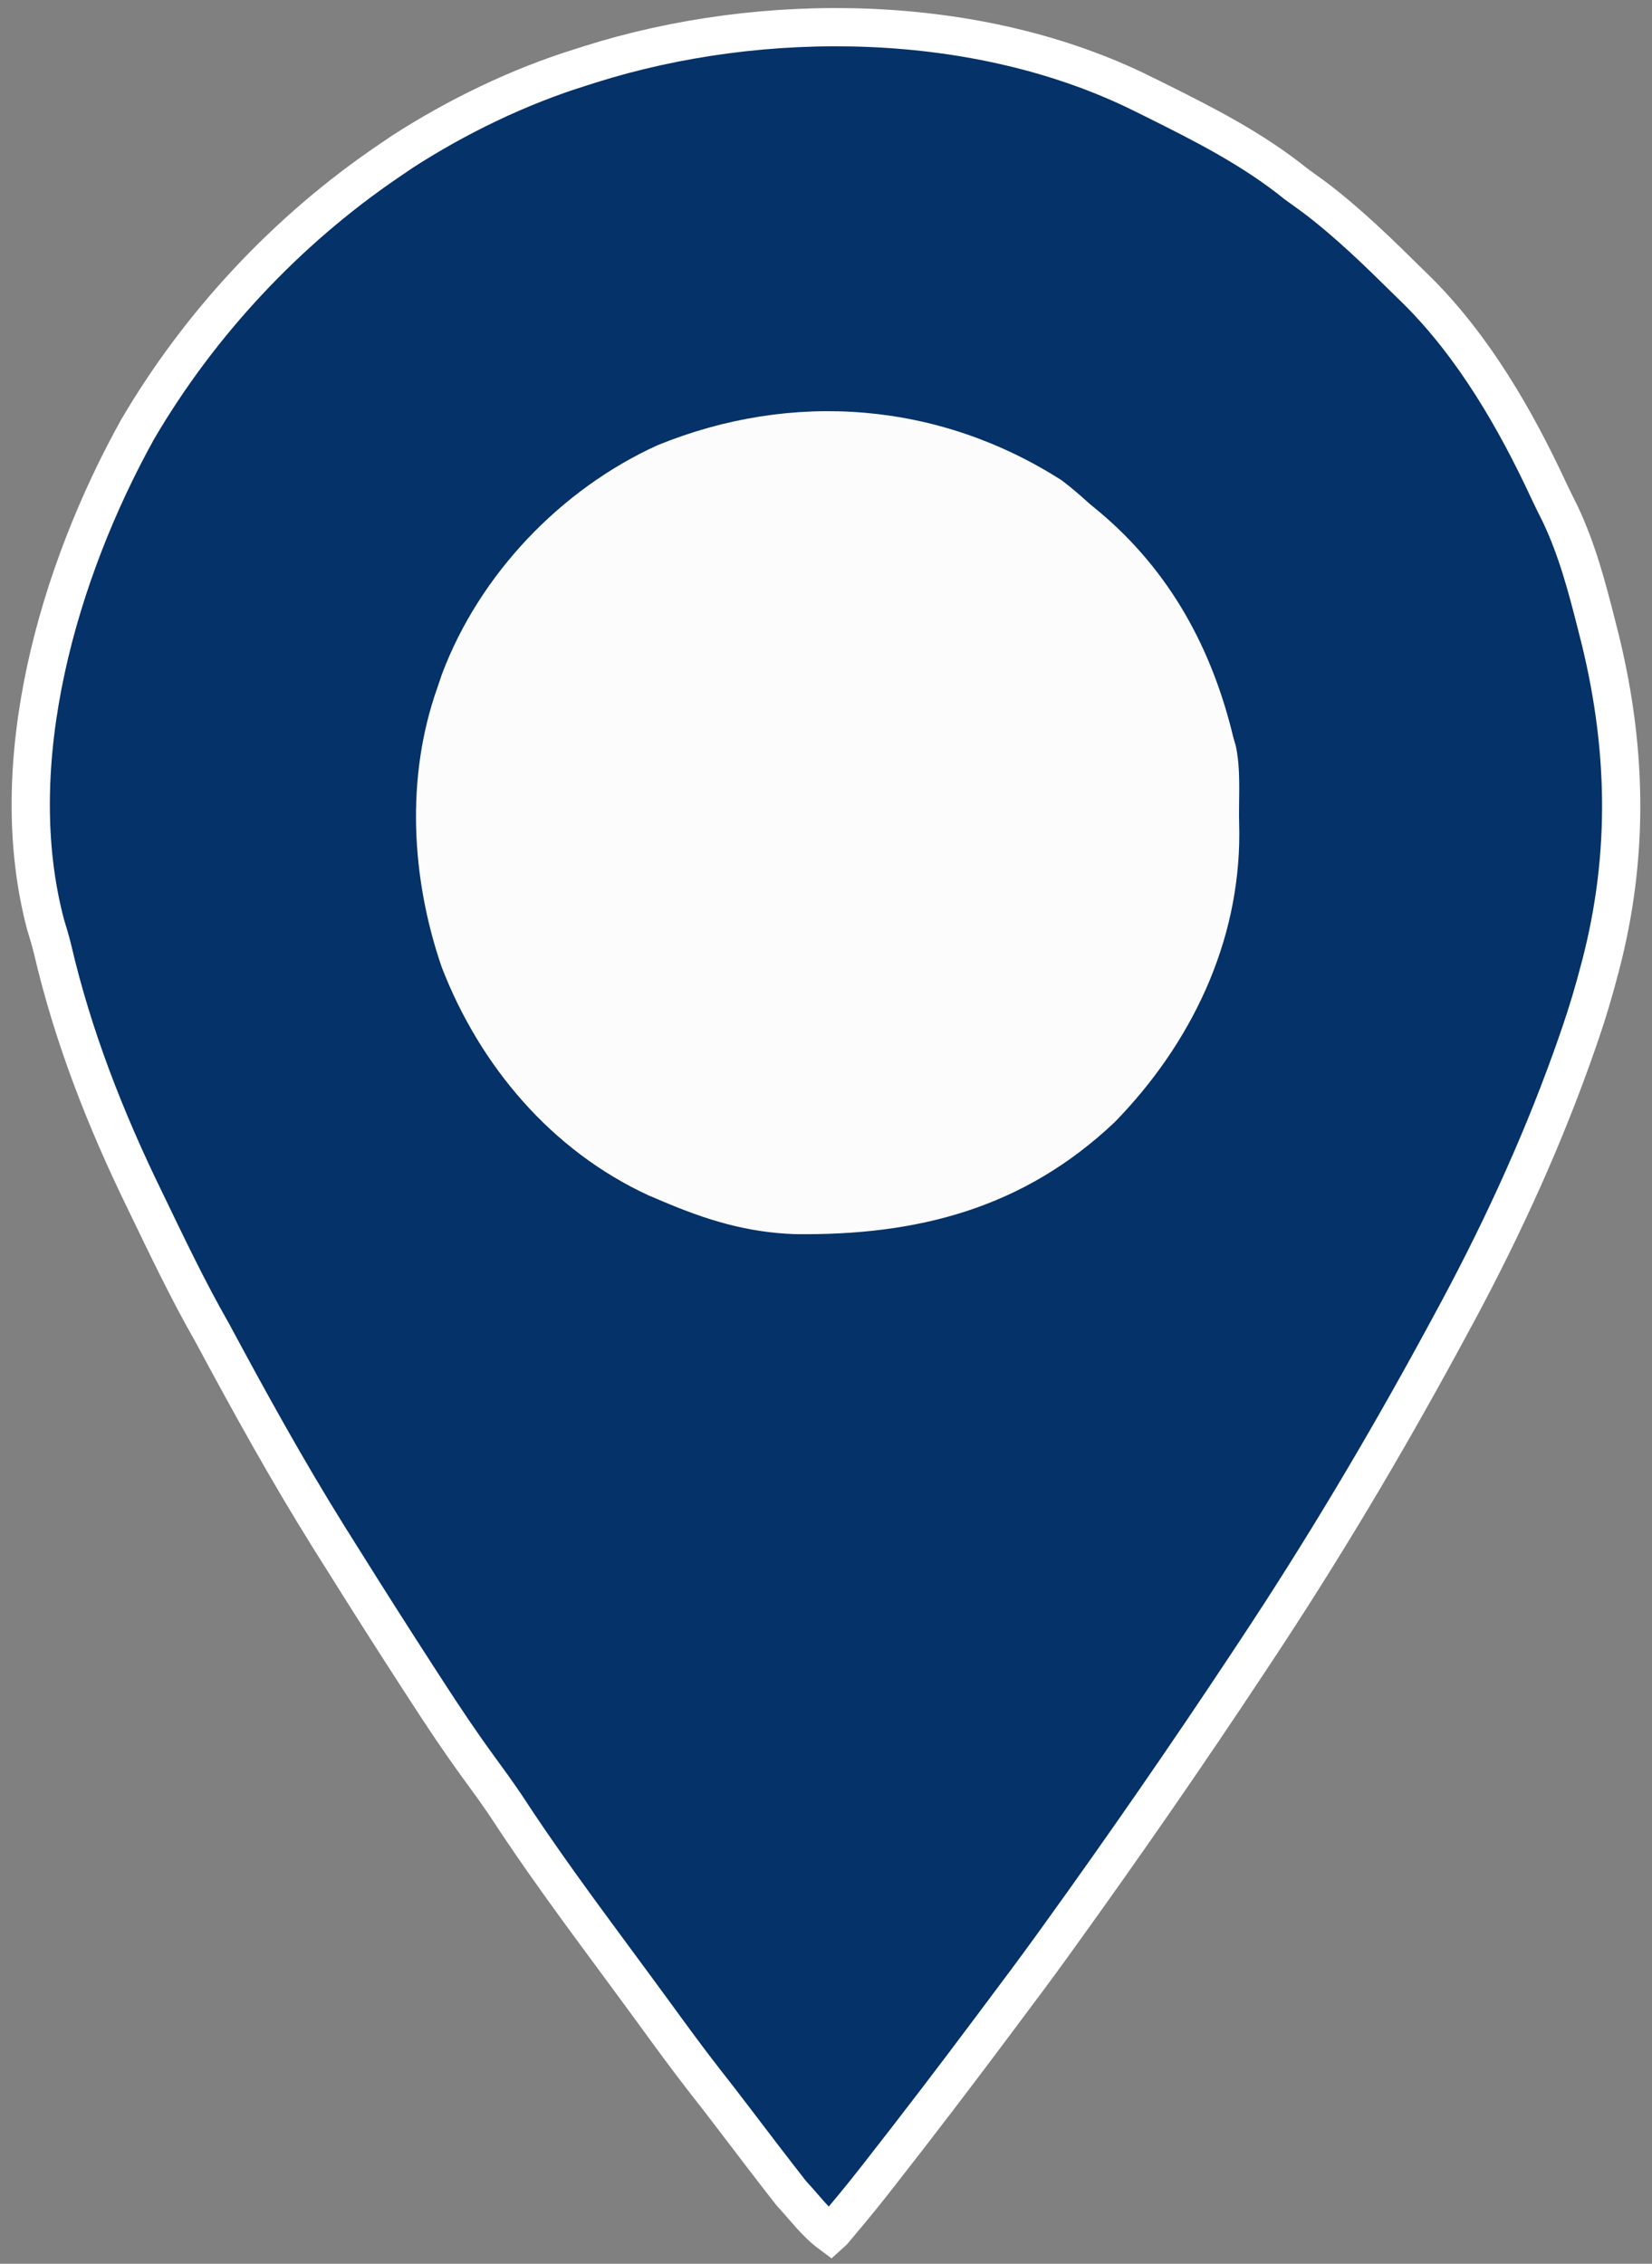
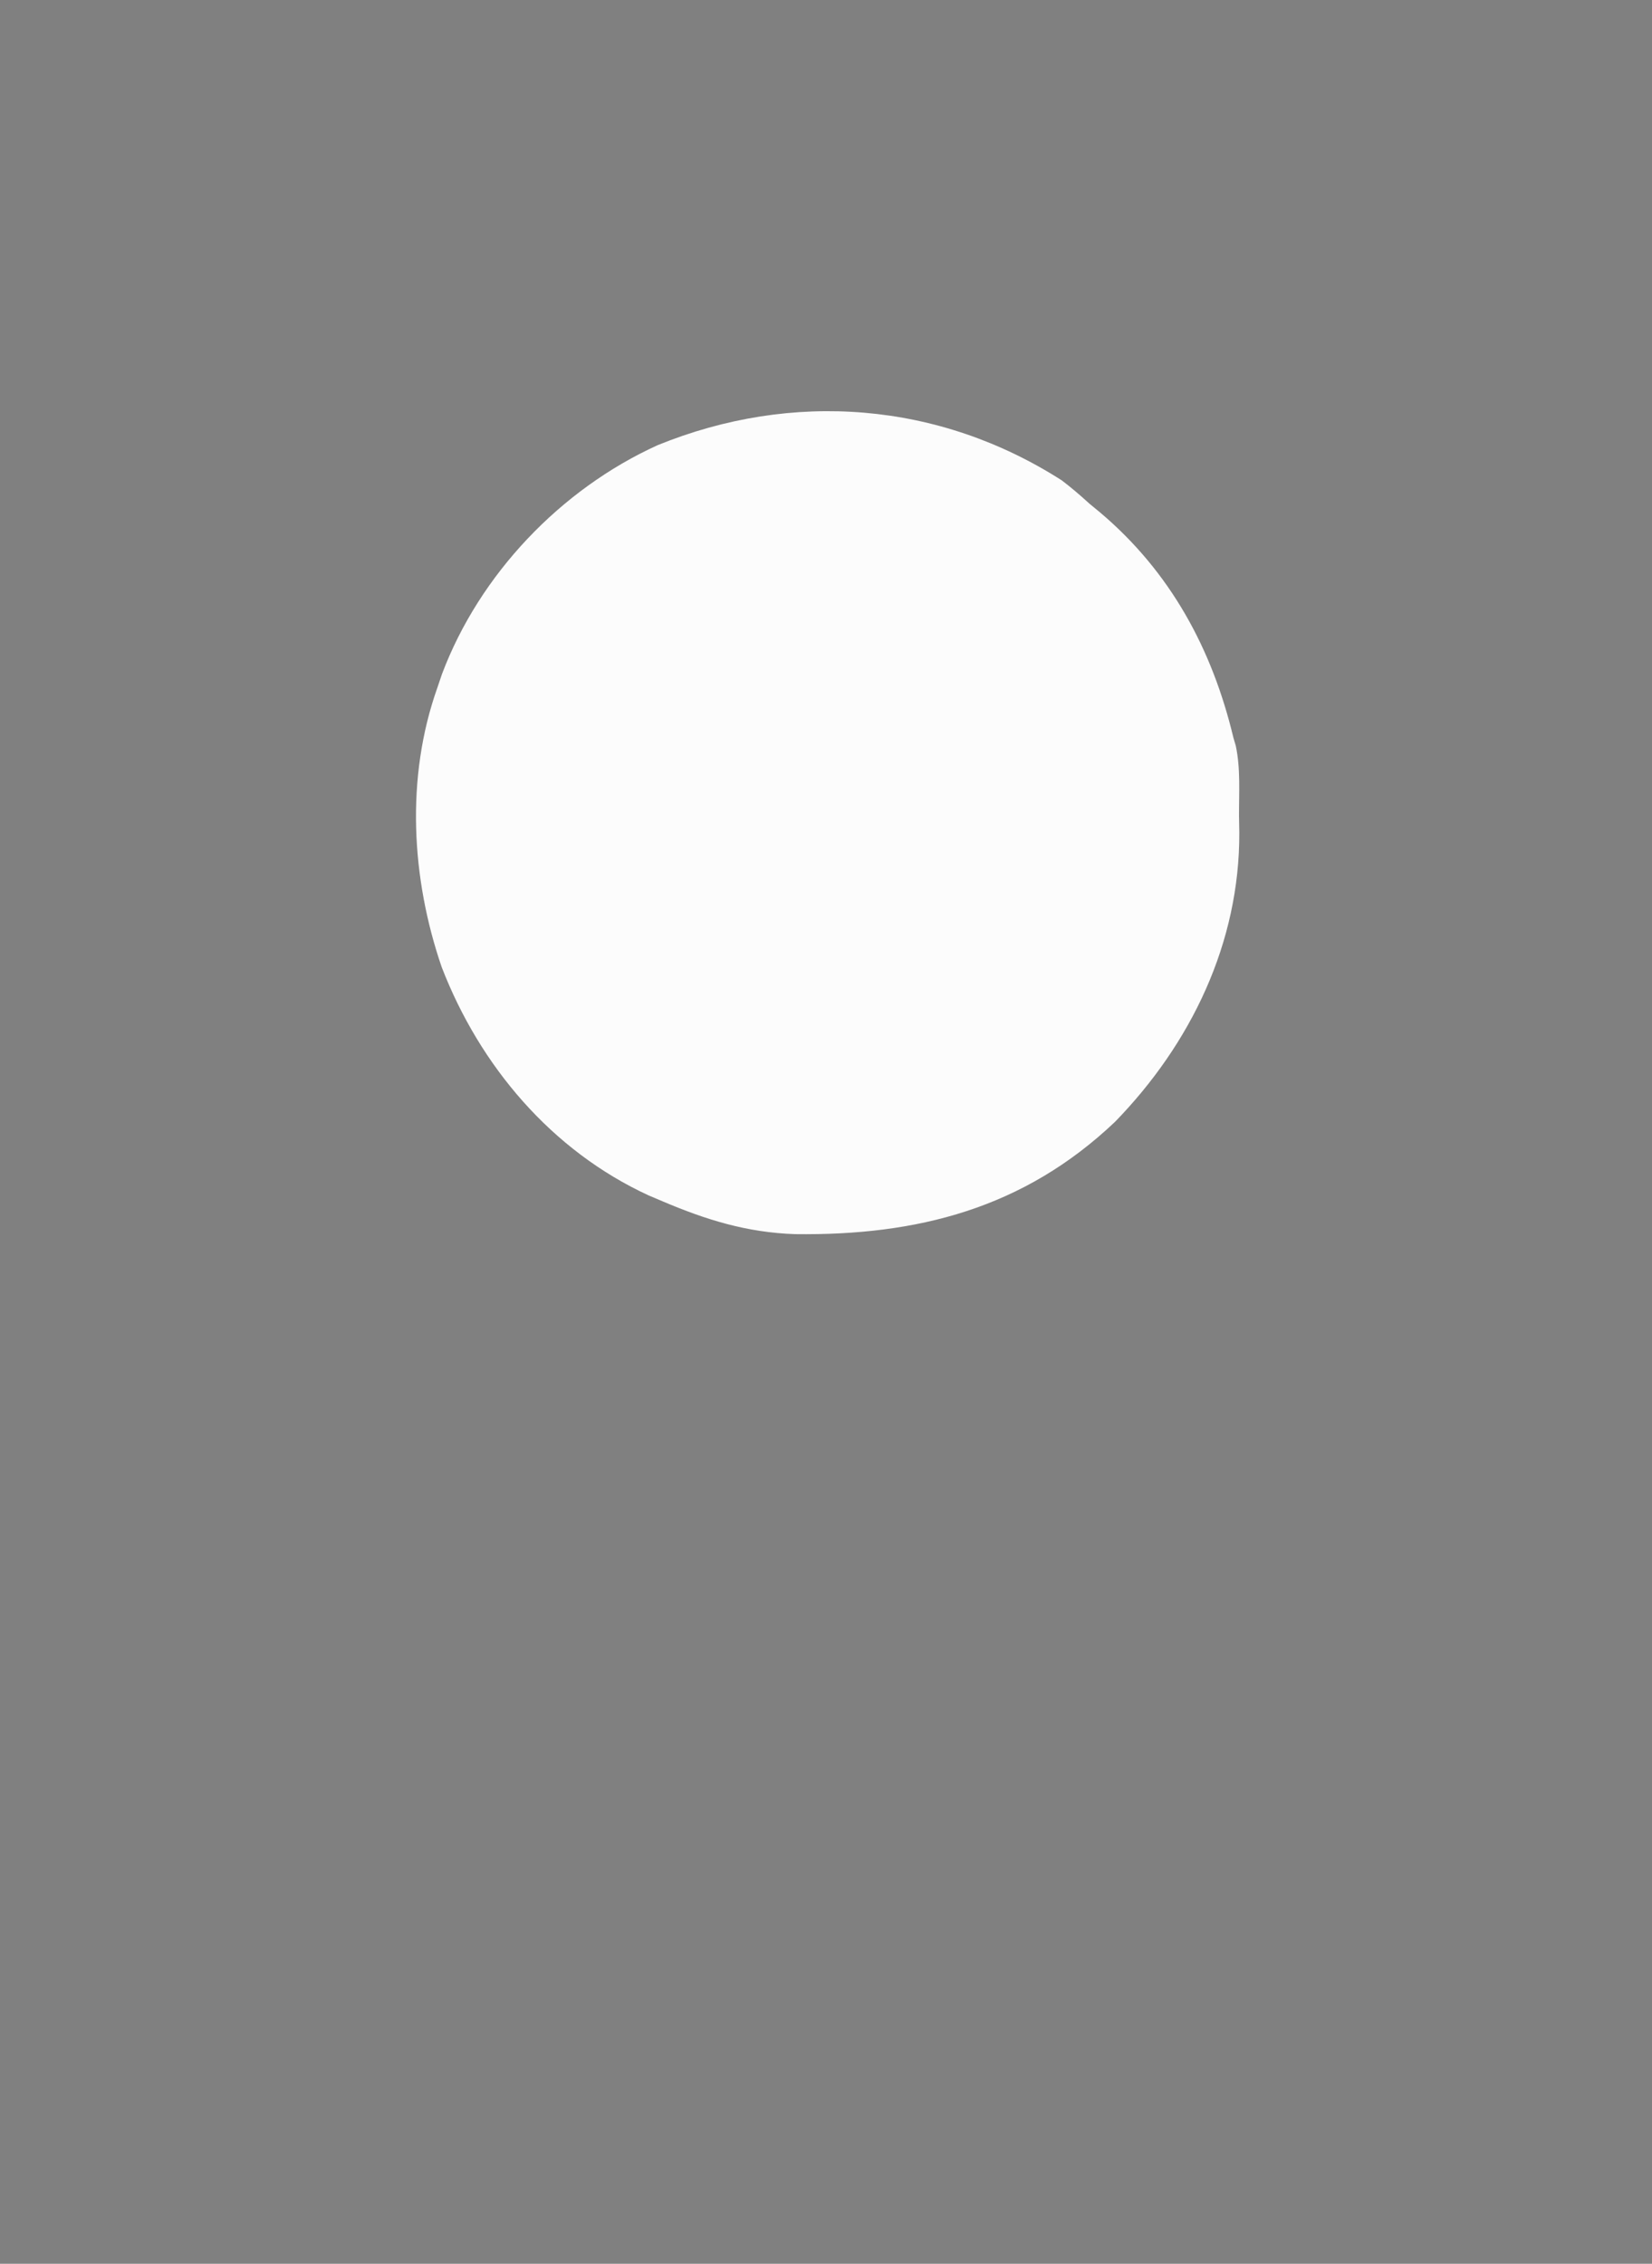
<svg xmlns="http://www.w3.org/2000/svg" xmlns:ns1="http://sodipodi.sourceforge.net/DTD/sodipodi-0.dtd" xmlns:ns2="http://www.inkscape.org/namespaces/inkscape" version="1.1" width="365" height="500" id="svg14" ns1:docname="user-location.svg" ns2:version="1.4 (86a8ad7, 2024-10-11)">
  <rect width="100%" height="100%" fill="#808080" stroke="none" />
  <defs id="defs14" />
  <ns1:namedview id="namedview14" pagecolor="#ffffff" bordercolor="#000000" borderopacity="0.25" ns2:showpageshadow="2" ns2:pageopacity="0.0" ns2:pagecheckerboard="0" ns2:deskcolor="#d1d1d1" ns2:zoom="0.95343137" ns2:cx="315.7018" ns2:cy="287.38303" ns2:window-width="1822" ns2:window-height="1186" ns2:window-x="4256" ns2:window-y="58" ns2:window-maximized="0" ns2:current-layer="svg14" />
-   <path d="m 252.633,20.806 2.532,1.252 c 11,5.473 21.671,10.881 31.259,18.626 1.344,0.976 2.689,1.949 4.038,2.919 7.556,5.724 14.322,12.359 21.057,19.007 l 1.742,1.702 c 12.384,12.36 21.635,28.336 28.957,44.115 0.778,1.659 1.599,3.298 2.424,4.935 3.788,7.965 5.966,16.187 8.122,24.718 l 0.885,3.503 c 6.064,24.986 6.261,49.233 -0.637,74.018 l -0.595,2.189 c -1.283,4.636 -2.765,9.181 -4.374,13.713 l -0.834,2.349 c -7.383,20.528 -16.545,40.138 -26.994,59.27 l -1.618,2.983 c -12.736,23.441 -26.371,46.339 -41.118,68.574 l -1.633,2.47 c -13.58,20.526 -27.574,40.741 -41.972,60.702 l -1.576,2.185 c -3.44,4.756 -6.943,9.462 -10.475,14.151 -0.948,1.267 -1.895,2.533 -2.842,3.801 -8.15,10.897 -16.405,21.703 -24.8,32.413 l -1.338,1.709 c -2.867,3.647 -5.803,7.16 -8.787,10.711 -0.395,0.387 -0.176,0.186 -0.578,0.545 -3.314,-2.461 -5.809,-5.902 -8.631,-8.92 -4.268,-5.451 -8.467,-10.957 -12.656,-16.468 -2.171,-2.856 -4.364,-5.692 -6.584,-8.51 -3.851,-4.933 -7.523,-9.998 -11.212,-15.051 -2.753,-3.771 -5.526,-7.527 -8.301,-11.282 -8.37,-11.329 -16.726,-22.648 -24.41,-34.459 -1.921,-2.827 -3.909,-5.578 -5.932,-8.331 -3.986,-5.458 -7.723,-11.046 -11.391,-16.721 l -1.937,-2.985 c -5.547,-8.564 -11.027,-17.168 -16.437,-25.819 -1.109,-1.773 -2.224,-3.543 -3.339,-5.313 C 63.479,324.822 55.097,309.65 46.913,294.398 41.461,284.878 36.783,275.006 32.012,265.13 23.309,247.312 16.077,228.883 11.592,209.544 11.15,207.75 10.613,205.981 10.07,204.215 0.6,168.425 12.971,126.248 30.372,94.889 44.06,71.514 63.296,50.921 85.665,35.714 L 88.868,33.532 C 100.991,25.716 114.615,19.109 128.401,14.843 l 1.838,-0.589 c 38.323,-12.13 85.867,-11.648 122.394,6.552 z" fill="#010101" id="path2" ns1:nodetypes="ccccccccccccccccccccccccccccccccccccccccccccccc" style="stroke:#ffffff;stroke-width:8.448;stroke-dasharray:none;stroke-opacity:1;fill:#053268;fill-opacity:1" />
  <path d="m 234.596,106.103 c 2.143,1.624 4.125,3.332 6.111,5.144 0.787,0.648 1.573,1.297 2.384,1.964 15.516,13.129 24.733,30.123 29.42,49.716 0.174,0.591 0.348,1.182 0.527,1.791 1.08,5.056 0.694,10.392 0.715,15.539 0.031,1.802 0.031,1.802 0.062,3.64 0.104,24.34 -10.673,46.649 -27.479,63.904 -20.218,19.171 -43.725,25.128 -70.688,24.784 -10.632,-0.363 -19.61,-3.142 -29.358,-7.291 -1.478,-0.626 -1.478,-0.626 -2.985,-1.266 -21.419,-9.868 -37.284,-28.588 -45.713,-50.415 -6.743,-19.612 -7.987,-41.858 -0.994,-61.619 0.523,-1.543 0.523,-1.543 1.056,-3.117 8.293,-22.029 26.255,-40.842 47.643,-50.551 29.786,-12.124 62.153,-9.59 89.299,7.776 z" fill="#fcfcfc" id="path3" style="stroke-width:0.994" />
</svg>